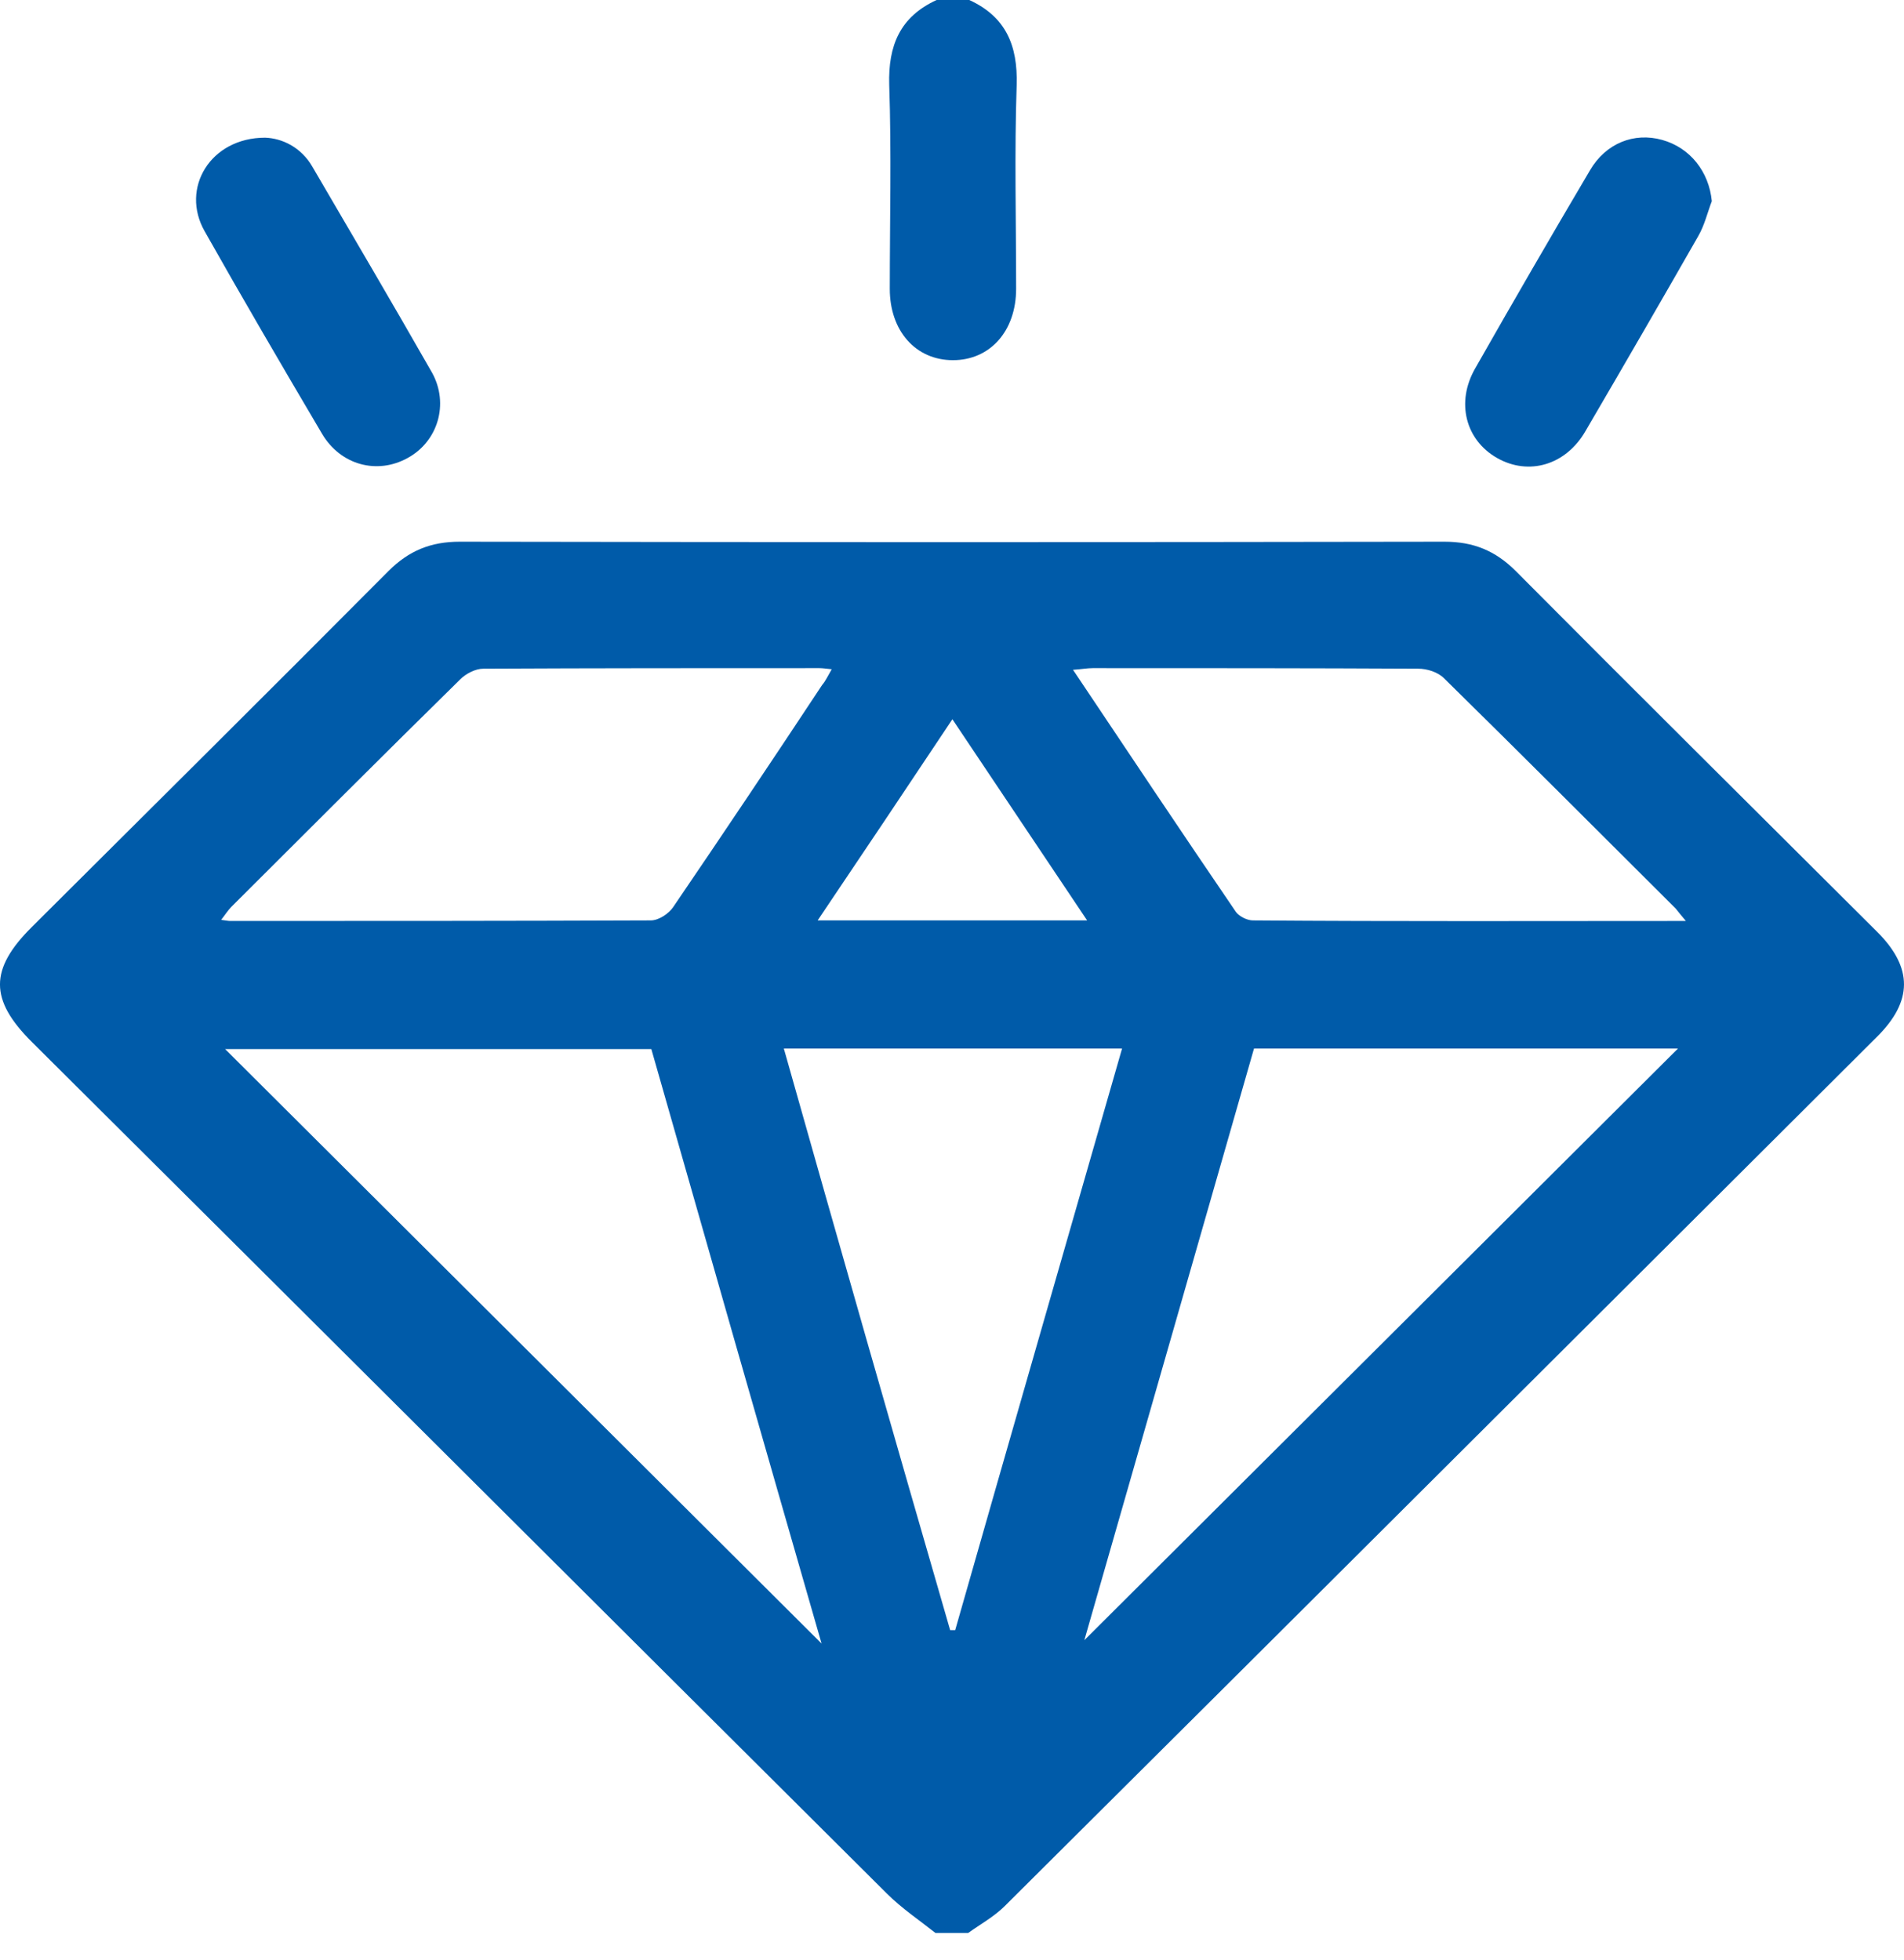
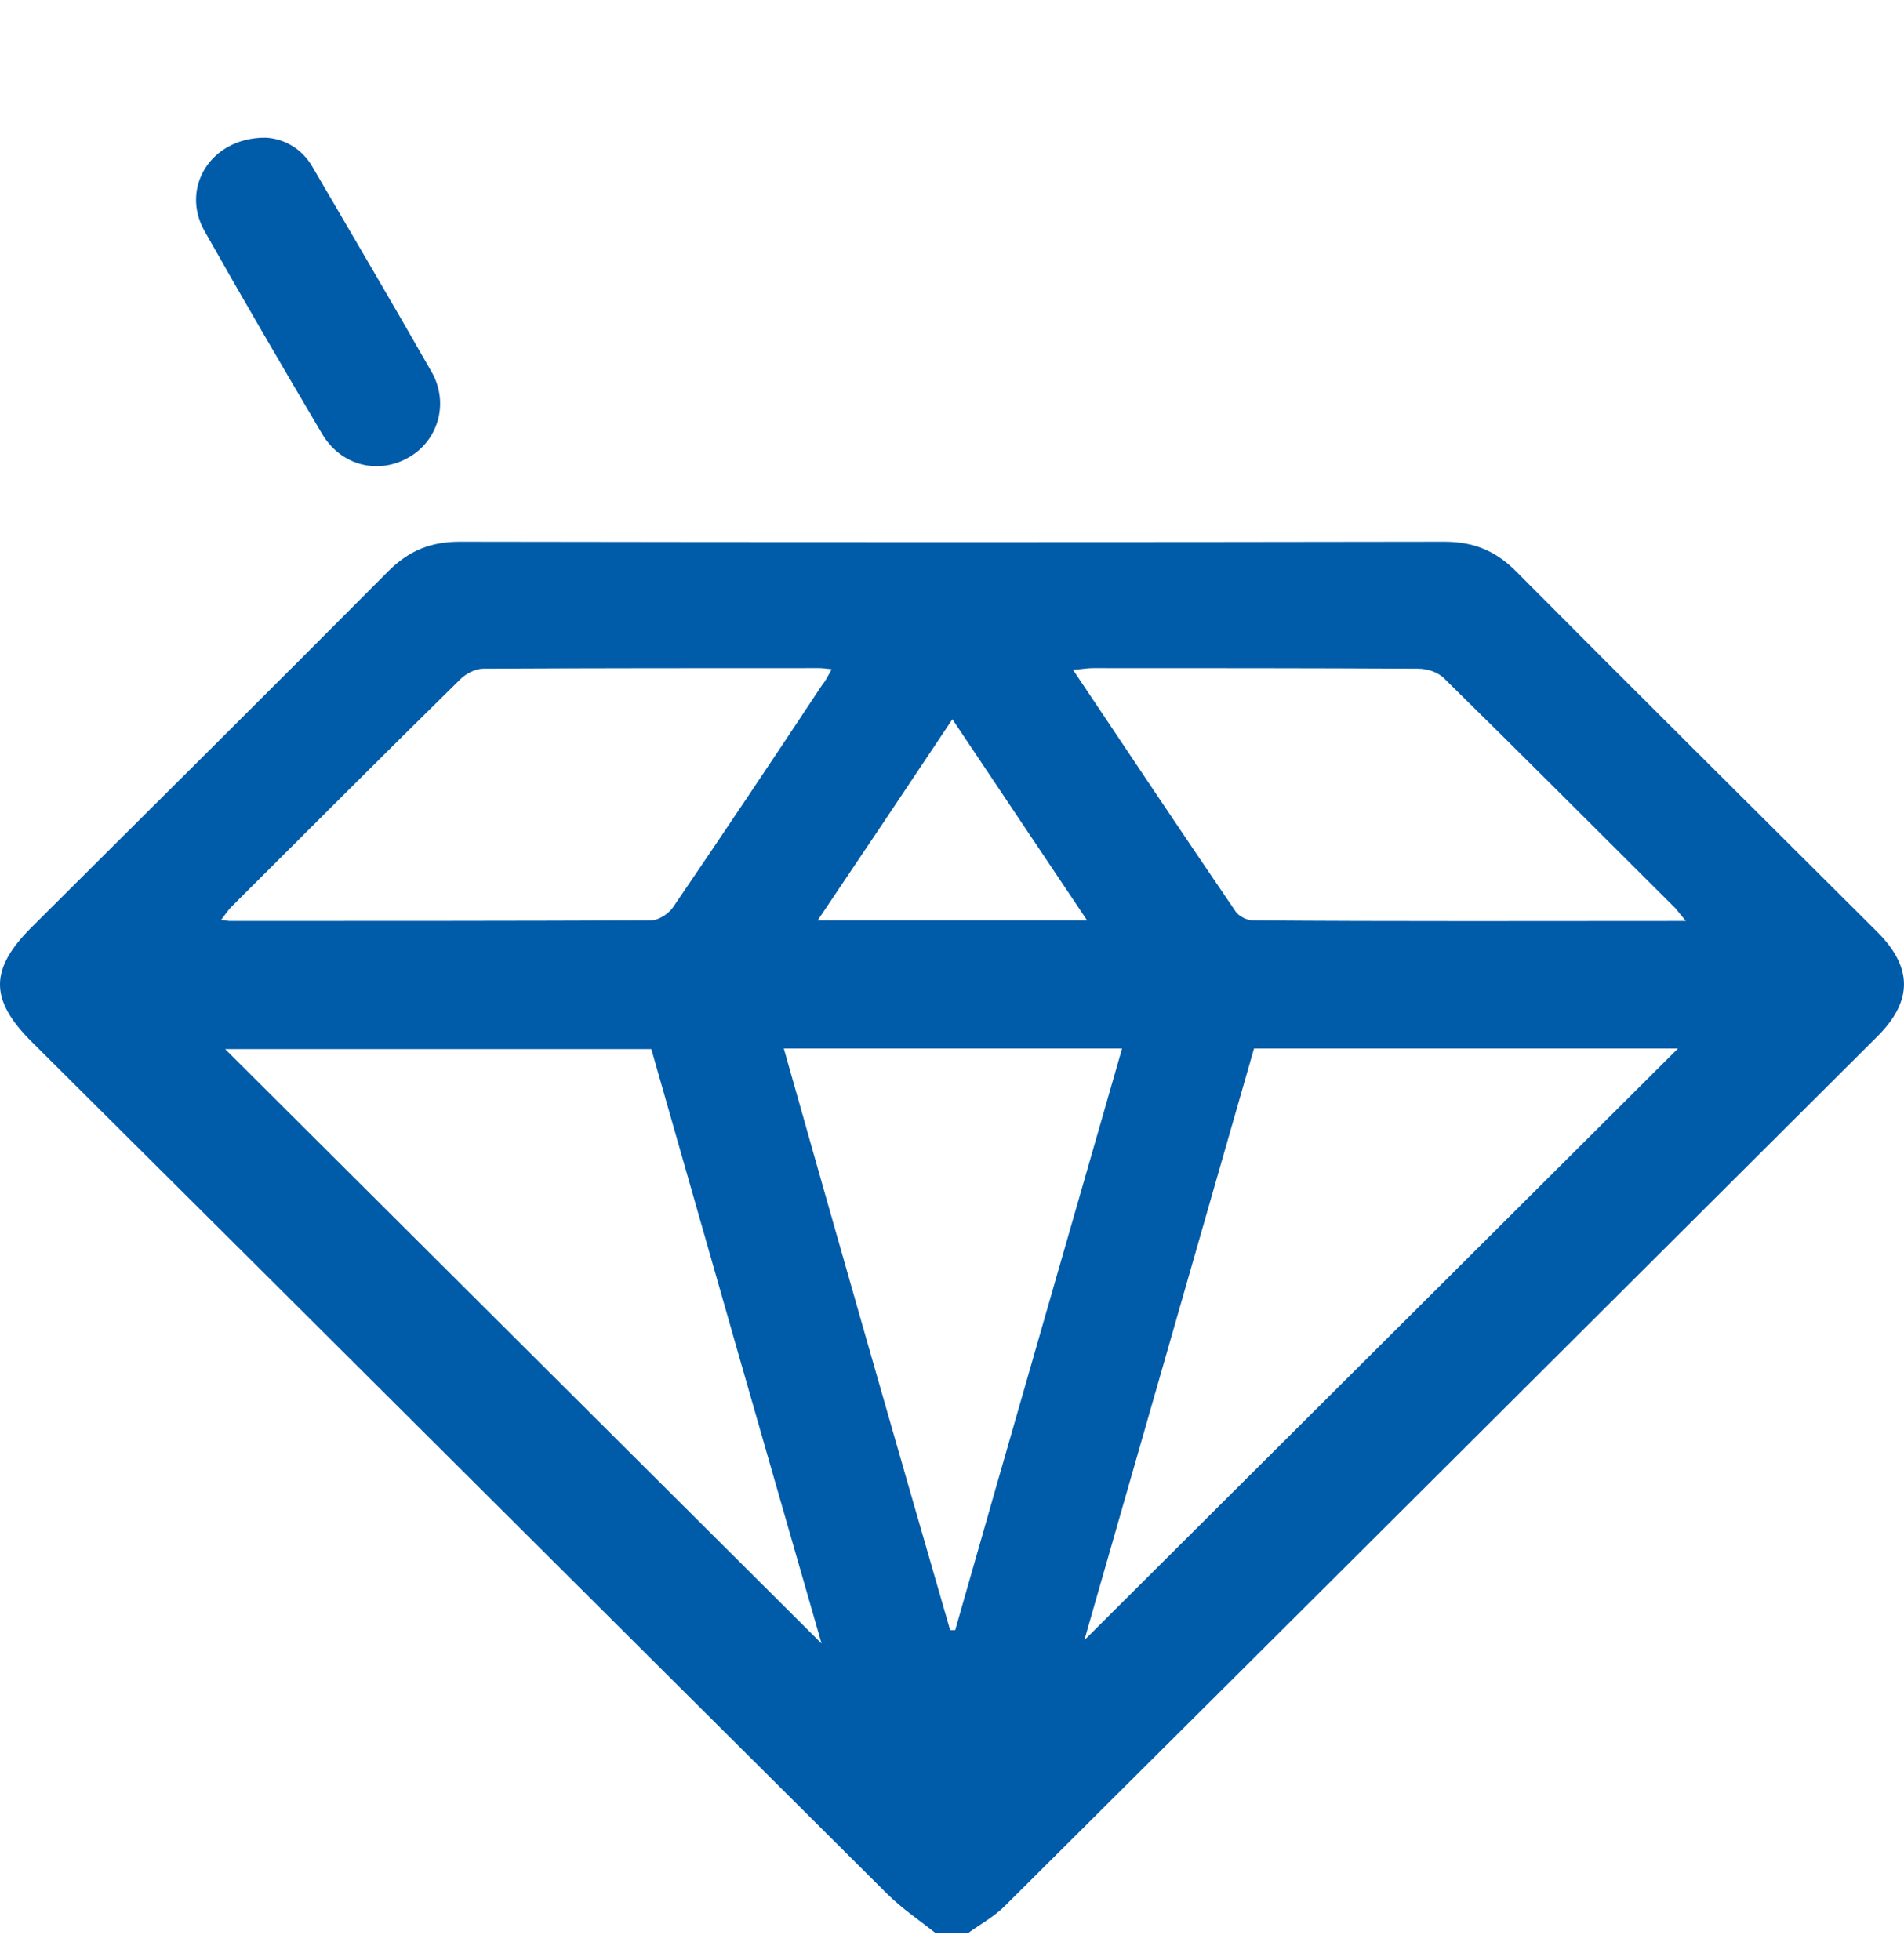
<svg xmlns="http://www.w3.org/2000/svg" width="34" height="35" viewBox="0 0 34 35" fill="none">
  <path d="M16.705 34.524C16.413 34.293 16.101 34.083 15.839 33.822C10.745 28.753 5.661 23.675 0.566 18.607C-0.189 17.854 -0.189 17.312 0.566 16.559C2.691 14.442 4.825 12.324 6.939 10.197C7.302 9.835 7.694 9.675 8.208 9.675C14.067 9.685 19.937 9.685 25.796 9.675C26.309 9.675 26.702 9.835 27.065 10.197C29.209 12.354 31.363 14.492 33.518 16.64C34.162 17.282 34.162 17.884 33.508 18.527C28.323 23.695 23.138 28.874 17.943 34.042C17.752 34.233 17.51 34.364 17.289 34.524C17.108 34.524 16.906 34.524 16.705 34.524ZM14.671 29.355C13.654 25.823 12.637 22.27 11.631 18.737C9.043 18.737 6.516 18.737 4.02 18.737C7.563 22.27 11.117 25.813 14.671 29.355ZM22.393 18.727C21.376 22.27 20.36 25.823 19.363 29.295C22.887 25.783 26.44 22.24 29.964 18.727C27.487 18.727 24.96 18.727 22.393 18.727ZM14.852 11.953C14.752 11.943 14.691 11.933 14.631 11.933C12.627 11.933 10.634 11.933 8.631 11.943C8.49 11.943 8.318 12.033 8.218 12.134C6.849 13.479 5.489 14.843 4.13 16.198C4.07 16.259 4.02 16.339 3.949 16.429C4.03 16.439 4.07 16.449 4.11 16.449C6.617 16.449 9.114 16.449 11.621 16.439C11.762 16.439 11.943 16.319 12.023 16.198C12.919 14.883 13.805 13.559 14.681 12.234C14.742 12.164 14.782 12.073 14.852 11.953ZM30.105 16.449C30.004 16.329 29.964 16.279 29.924 16.228C28.544 14.853 27.175 13.479 25.786 12.114C25.675 12.003 25.484 11.943 25.323 11.943C23.39 11.933 21.447 11.933 19.514 11.933C19.413 11.933 19.312 11.953 19.161 11.963C20.148 13.438 21.105 14.873 22.071 16.289C22.131 16.369 22.272 16.439 22.373 16.439C24.91 16.459 27.467 16.449 30.105 16.449ZM16.967 29.115C16.997 29.115 17.027 29.115 17.057 29.115C18.044 25.652 19.041 22.2 20.037 18.727C18.004 18.727 16.01 18.727 13.997 18.727C14.983 22.22 15.97 25.672 16.967 29.115ZM19.413 16.439C18.598 15.225 17.822 14.061 17.007 12.846C16.191 14.071 15.406 15.245 14.601 16.439C16.242 16.439 17.792 16.439 19.413 16.439Z" fill="#005BA9" />
-   <path d="M17.309 0C17.963 0.301 18.175 0.813 18.155 1.515C18.114 2.73 18.145 3.944 18.145 5.159C18.145 5.911 17.681 6.433 17.017 6.433C16.352 6.433 15.889 5.911 15.889 5.159C15.889 3.944 15.92 2.73 15.879 1.515C15.859 0.813 16.071 0.301 16.725 0C16.906 0 17.108 0 17.309 0Z" fill="#005BA9" />
-   <path d="M30.568 3.593C30.488 3.804 30.437 4.024 30.327 4.215C29.662 5.379 28.988 6.544 28.313 7.698C27.961 8.31 27.296 8.501 26.732 8.179C26.169 7.858 25.997 7.186 26.34 6.584C27.014 5.399 27.699 4.215 28.393 3.041C28.675 2.559 29.179 2.358 29.682 2.499C30.186 2.64 30.518 3.071 30.568 3.593Z" fill="#005BA9" />
  <path d="M4.734 2.459C5.036 2.469 5.379 2.629 5.58 2.981C6.295 4.205 7.01 5.42 7.714 6.654C8.026 7.216 7.815 7.888 7.281 8.179C6.738 8.481 6.083 8.31 5.751 7.748C5.046 6.554 4.342 5.349 3.657 4.135C3.214 3.362 3.758 2.459 4.734 2.459Z" fill="#005BA9" />
</svg>